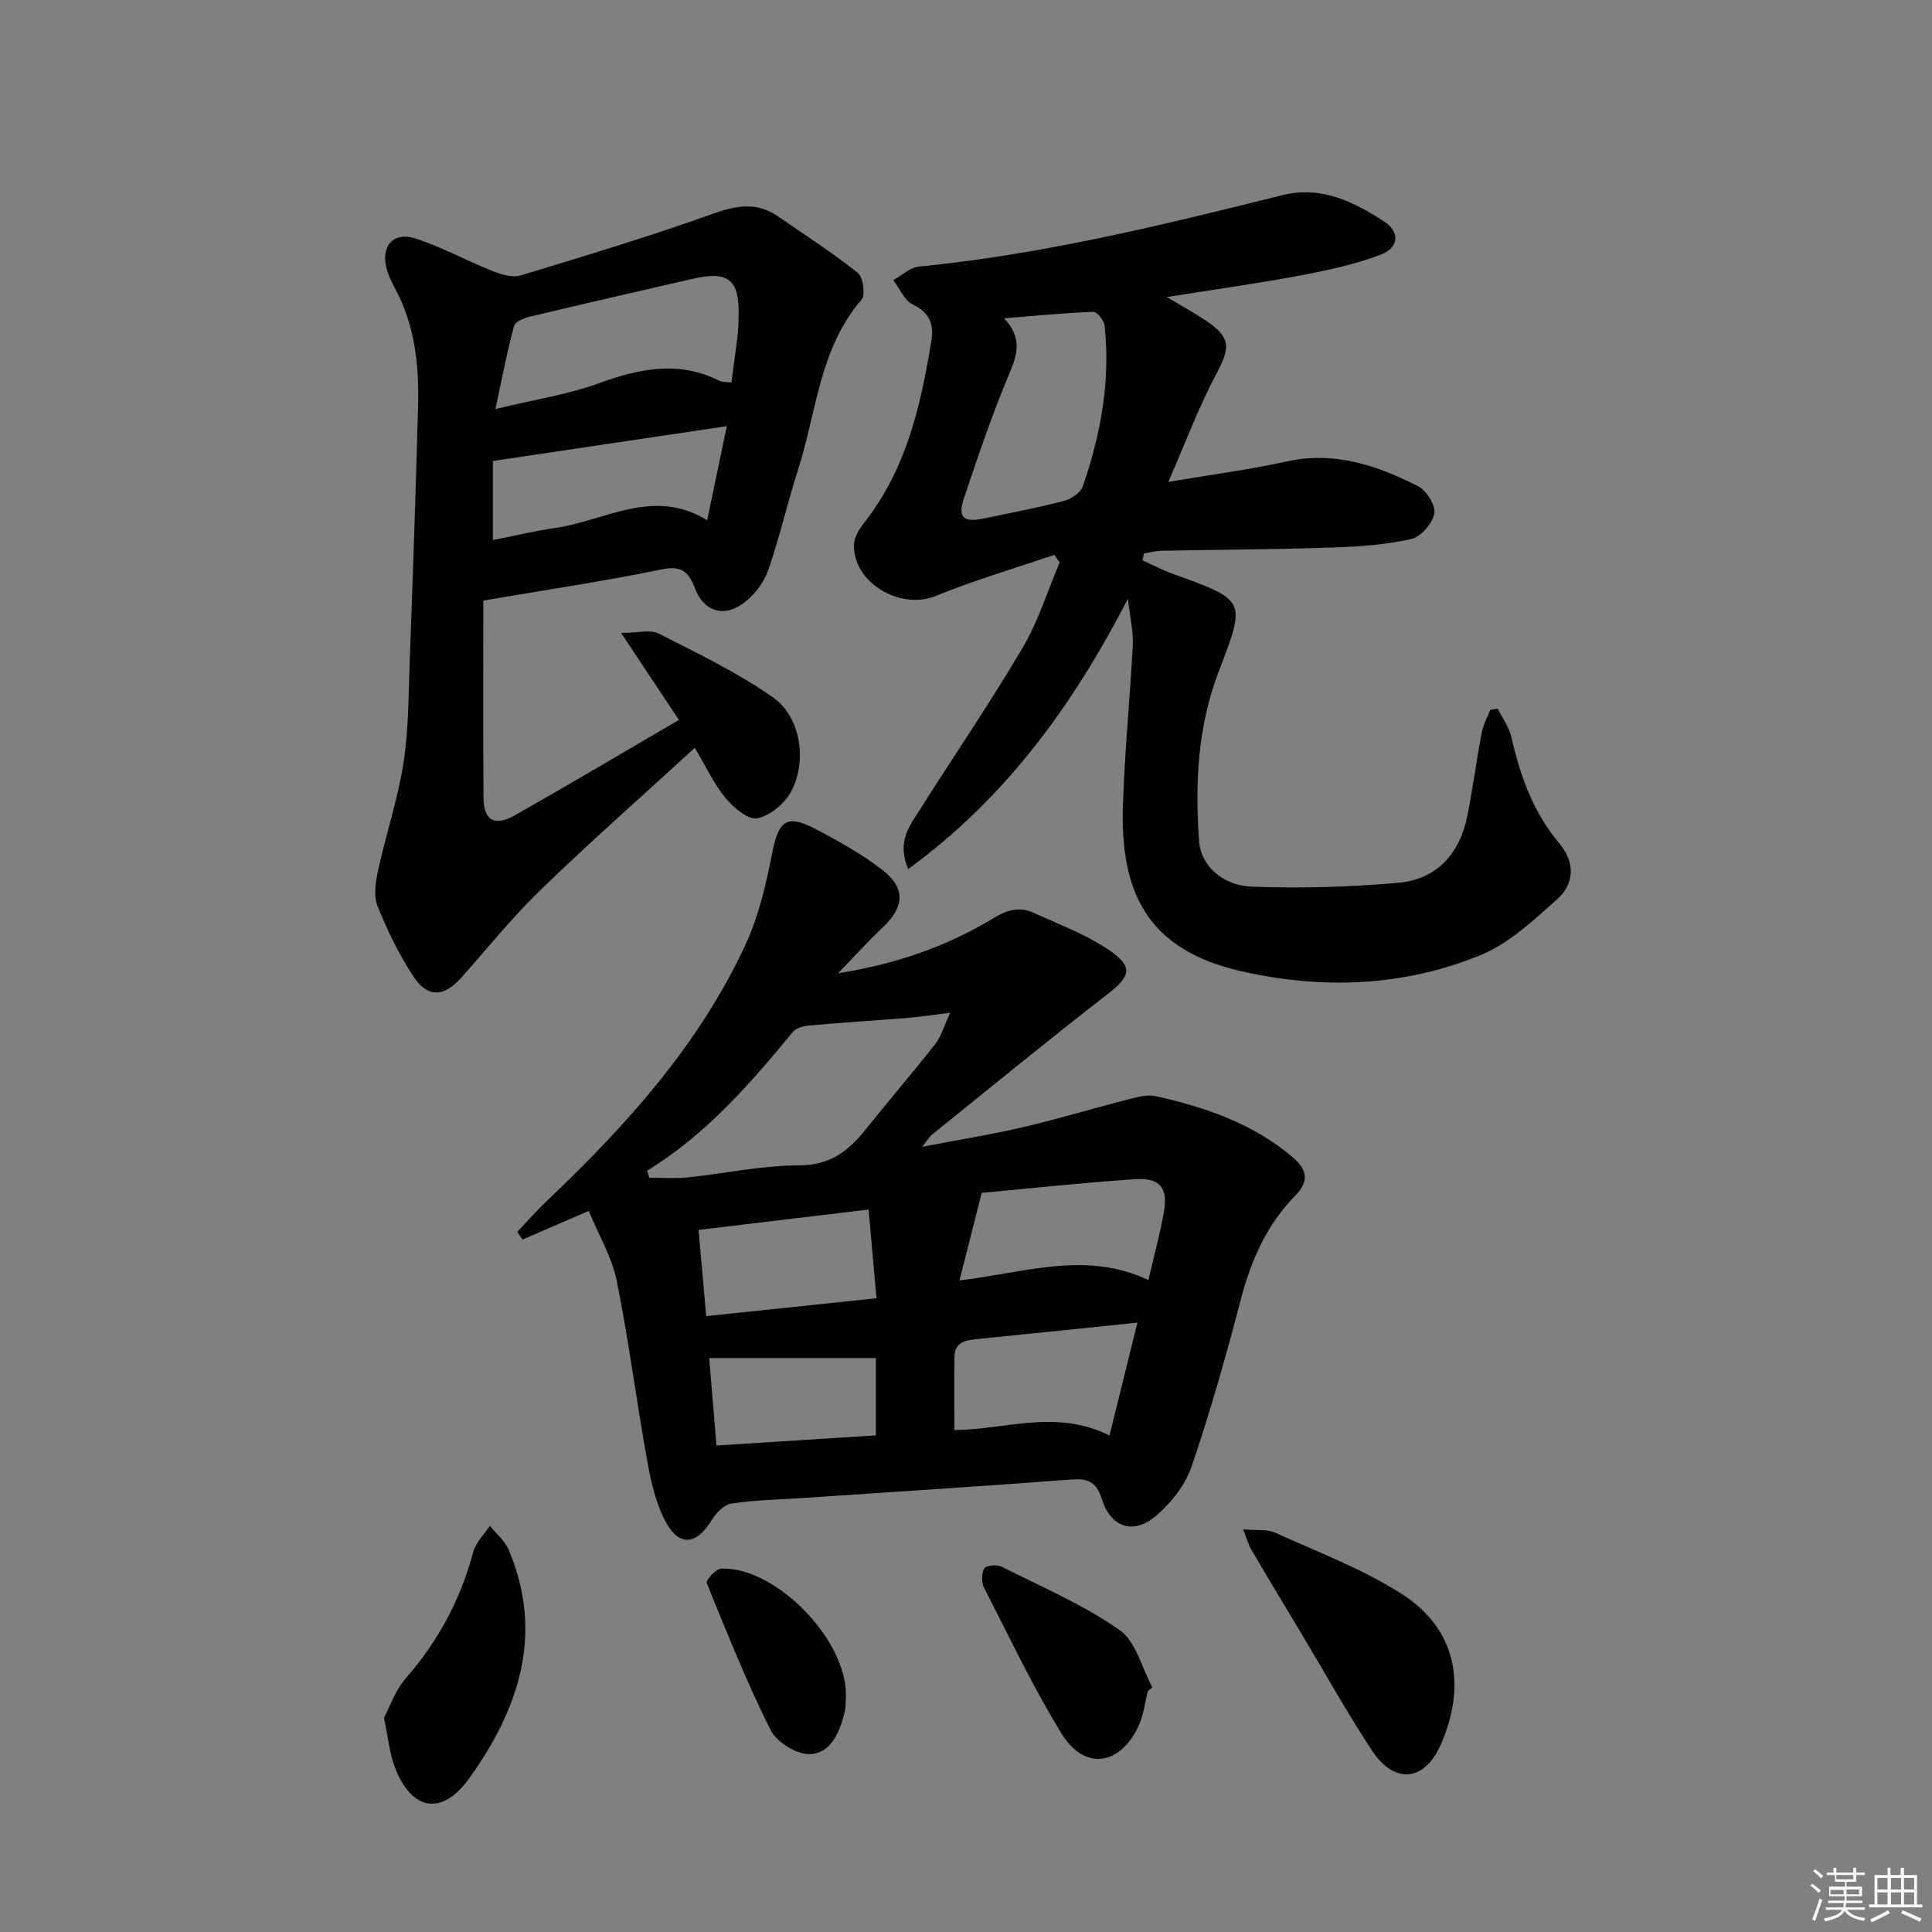
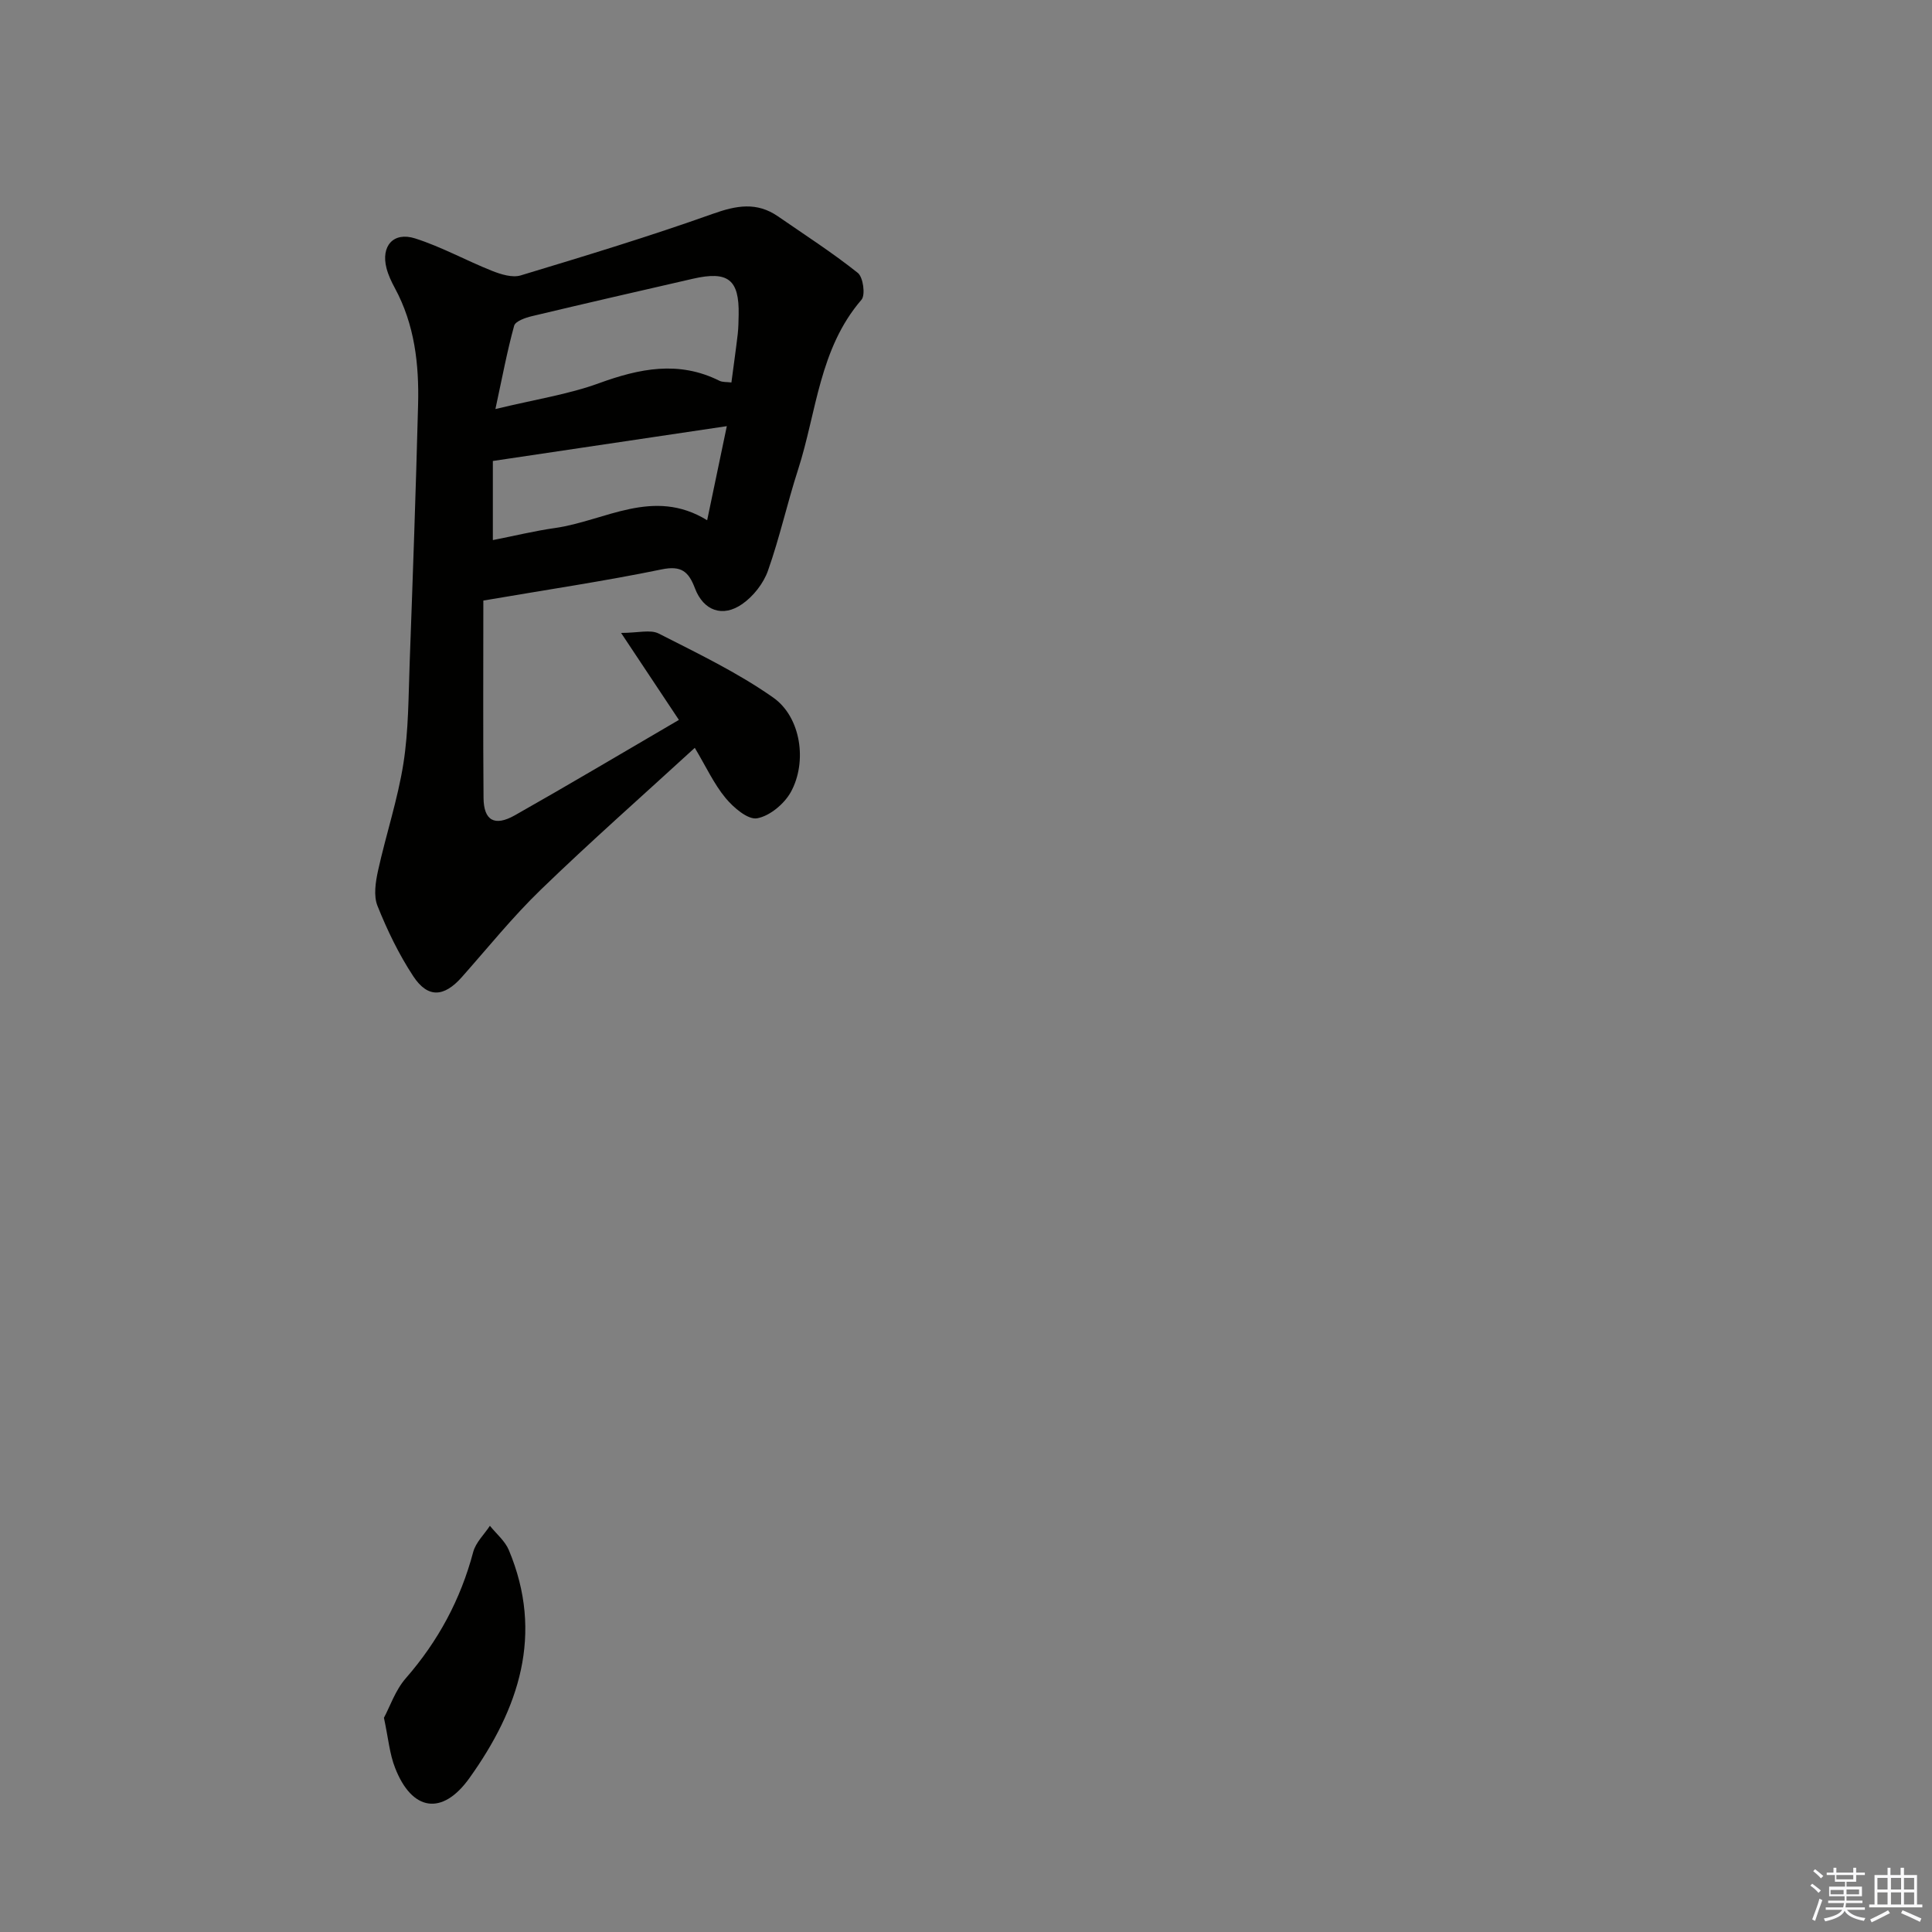
<svg xmlns="http://www.w3.org/2000/svg" enable-background="new 0 0 400 400" viewBox="0 0 400 400">
  <rect x="0" y="0" width="400" height="400" fill="#808080" stroke="none" />
  <g fill="#010100">
-     <path d="m173.52 201.5c11.7-1.83 22.43-5.48 32.21-11.43 2.87-1.74 5.43-2.4 8.34-1.06 5.25 2.41 10.79 4.46 15.52 7.67 5.2 3.54 4.49 5.46-.46 9.29-12.21 9.46-24.15 19.26-36.18 28.95-.47.38-.79.95-2.03 2.51 7.77-1.49 14.4-2.54 20.92-4.07 7.42-1.74 14.72-3.95 22.11-5.84 1.73-.44 3.68-.94 5.35-.57 10.27 2.3 20.1 5.65 28.32 12.63 2.99 2.54 3.52 4.93.58 7.93-5.85 5.97-9.13 13.25-11.24 21.31-3.06 11.71-6.36 23.39-10.26 34.83-1.31 3.83-4.26 7.55-7.4 10.21-4.67 3.96-9.31 2.4-11.18-3.51-1.17-3.7-3-4.29-6.5-4.02-18.23 1.39-36.47 2.54-54.71 3.77-5.14.35-10.31.44-15.4 1.17-1.53.22-3.23 1.93-4.13 3.4-3.17 5.18-6.7 5.68-9.56.4-2.06-3.81-3.05-8.34-3.83-12.67-2.24-12.4-3.81-24.92-6.31-37.27-.99-4.87-3.71-9.39-5.79-14.42-5.2 2.25-9.45 4.09-13.7 5.92-.37-.53-.73-1.06-1.1-1.58 2.07-2.18 4.05-4.45 6.23-6.51 16.38-15.55 31.4-32.22 41.01-52.92 2.74-5.91 4.27-12.5 5.53-18.94 1.35-6.85 2.99-8.21 9.15-4.96 4.69 2.47 9.38 5.09 13.57 8.3 4.99 3.82 4.71 7.72.18 11.99-3.2 3.03-6.16 6.32-9.24 9.49zm-39.53 40.87c.14.49.29.97.43 1.46 2.6 0 5.22.22 7.79-.04 7.75-.81 15.49-2.5 23.23-2.51 6.35-.01 10.15-2.89 13.7-7.34 4.77-5.98 9.77-11.77 14.5-17.79 1.2-1.53 1.74-3.58 3.09-6.47-3.78.46-6.19.84-8.62 1.04-6.85.56-13.72.99-20.57 1.6-1.18.1-2.71.5-3.39 1.33-8.88 10.79-18.02 21.29-30.16 28.72zm64.66 22.72c13.45-1.54 26.11-6.23 39.11-.07 1.17-5.02 2.39-9.47 3.2-13.99.91-5.12-.77-7.24-6.01-6.89-10.55.71-21.08 1.85-31.7 2.83-1.48 5.84-2.86 11.25-4.6 18.12zm31.06 32.12c2.06-8.35 3.94-15.95 5.78-23.37-11.42 1.17-22.27 2.31-33.14 3.39-2.47.24-4.72.63-4.75 3.77-.05 4.94-.01 9.89-.01 15.07 10.48-.04 21.03-4.42 32.12 1.14zm-48.24-28.42c-.57-6.38-1.1-12.33-1.64-18.37-12.28 1.47-23.53 2.82-35.2 4.22.54 6.14 1.05 11.82 1.58 17.85 12.06-1.27 23.4-2.46 35.26-3.7zm-.13 12.38c-11.79 0-22.91 0-34.51 0 .48 5.81.97 11.67 1.51 18.11 11.28-.72 22.11-1.4 33-2.1 0-6.04 0-11.31 0-16.01z" />
-     <path d="m236.54 116.01c2.09.94 4.12 2.03 6.27 2.8 15.44 5.56 15.14 5.43 9.39 20.56-4.25 11.19-4.81 23.07-3.93 34.92.36 4.84 4.76 9.05 10.89 9.28 10.1.38 20.28.1 30.35-.8 8.01-.71 12.74-6.07 14.3-13.91 1.13-5.69 1.88-11.46 2.96-17.16.31-1.64 1.17-3.17 1.78-4.76.51-.06 1.02-.12 1.54-.19.96 1.92 2.34 3.75 2.8 5.78 1.83 8.04 4.51 15.62 9.92 22.04 3.35 3.97 3.2 8.38-.44 11.63-4.88 4.35-9.97 9.15-15.87 11.56-15.94 6.51-32.69 7.13-49.48 3.33-19.78-4.48-25.08-16.68-24.53-34.29.35-11.12 1.47-22.22 2.05-33.34.13-2.59-.53-5.21-1.01-9.5-11.64 22.52-25.53 41.39-45.5 55.98-2.46-5.82.43-9.14 2.58-12.55 7.02-11.1 14.44-21.96 21.11-33.27 3.24-5.49 5.15-11.75 7.67-17.67-.37-.52-.74-1.05-1.11-1.57-8.21 2.8-16.56 5.24-24.57 8.51-7.3 2.97-17.07-2.7-16.91-10.59.03-1.61 1.18-3.38 2.25-4.75 8.62-11.01 11.57-24.07 13.77-37.41.56-3.42-.29-5.91-3.84-7.6-1.75-.84-2.72-3.31-4.04-5.04 1.78-.97 3.5-2.63 5.35-2.81 25.55-2.5 50.38-8.59 75.19-14.78 8.03-2 14.74 1.33 21.07 5.44 3.33 2.16 3.11 5.42-.65 6.86-5.36 2.04-11.08 3.26-16.74 4.33-8.76 1.65-17.61 2.87-27.57 4.46 3.34 2.01 5.88 3.39 8.26 5.01 5 3.4 4.85 5.5 2.06 10.73-3.69 6.91-6.43 14.32-10.02 22.53 9.18-1.55 16.88-2.54 24.43-4.22 9.93-2.2 18.78.79 27.3 5.13 1.73.88 3.66 3.99 3.34 5.65-.41 2.07-2.81 4.84-4.8 5.28-5.31 1.18-10.85 1.57-16.31 1.75-11.81.39-23.63.44-35.45.67-1.19.02-2.37.37-3.55.56-.1.47-.21.94-.31 1.42zm-28.66-50.11c3.81 4.05 2.78 7.45 1.08 11.48-3.53 8.39-6.47 17.04-9.36 25.69-1.37 4.11-.16 5.16 4.12 4.27 5.52-1.15 11.07-2.2 16.52-3.62 1.51-.39 3.48-1.7 3.94-3.03 3.73-10.77 5.76-21.85 4.51-33.3-.12-1.06-1.58-2.86-2.36-2.83-5.93.22-11.85.81-18.45 1.34z" />
    <path d="m100.07 124.34c0 13.93-.07 27.39.04 40.85.04 4.69 2.28 5.99 6.5 3.6 11.14-6.3 22.13-12.84 33.95-19.74-3.84-5.79-7.51-11.31-11.97-18.01 3.5 0 6.06-.75 7.79.13 8.07 4.11 16.33 8.07 23.7 13.25 5.76 4.04 7.1 13.32 3.65 19.57-1.36 2.45-4.36 4.96-6.98 5.43-1.91.34-4.89-2.22-6.53-4.2-2.38-2.87-3.99-6.39-6.37-10.39-10.91 10-21.61 19.43-31.85 29.34-5.85 5.65-10.99 12.05-16.4 18.15-3.67 4.13-7.02 4.38-10.03-.19-2.99-4.54-5.4-9.54-7.42-14.59-.84-2.1-.39-4.96.13-7.33 1.63-7.4 4.06-14.66 5.24-22.13 1.08-6.87 1.04-13.92 1.3-20.9.65-17.79 1.28-35.58 1.74-53.37.22-8.38-.71-16.6-4.81-24.17-.71-1.31-1.36-2.69-1.73-4.12-1.18-4.56 1.41-7.59 5.92-6.16 5.47 1.74 10.58 4.59 15.94 6.72 1.84.73 4.19 1.46 5.93.94 13.33-4.03 26.66-8.08 39.77-12.75 4.88-1.74 9.1-2.51 13.5.53 5.56 3.84 11.25 7.5 16.52 11.7 1.11.88 1.61 4.57.76 5.56-8.76 10.15-9.29 23.28-13.13 35.17-2.24 6.93-3.81 14.09-6.24 20.95-.93 2.62-3.01 5.26-5.29 6.86-4.07 2.86-8.04 1.42-9.81-3.22-1.31-3.44-2.77-4.79-6.92-3.93-11.7 2.41-23.52 4.16-36.9 6.45zm51.36-45.15c.46-3.51.93-6.77 1.31-10.03.15-1.32.16-2.65.19-3.98.14-7.3-2.17-9.14-9.47-7.47-11.12 2.55-22.25 5.1-33.34 7.75-1.35.32-3.41 1.04-3.67 1.98-1.45 5.25-2.45 10.63-3.88 17.25 8.35-2.02 15.11-3.04 21.42-5.34 8.41-3.06 16.52-4.73 24.95-.52.66.33 1.54.23 2.49.36zm-.95 9.04c-16.68 2.48-32.32 4.81-48.44 7.21v16.38c4.48-.88 8.64-1.9 12.87-2.5 10.37-1.47 20.33-8.48 31.5-1.61 1.38-6.63 2.62-12.56 4.07-19.48z" />
-     <path d="m257.38 316.63c2.83.26 4.97-.06 6.62.69 8.88 4.04 18.17 7.52 26.32 12.76 11.27 7.25 13.37 18.95 7.94 31.19-3.41 7.68-9.64 8.16-14.29 1.04-5.27-8.06-9.97-16.49-14.92-24.75-3.33-5.55-6.68-11.09-9.95-16.68-.62-1.04-.93-2.25-1.72-4.25z" />
    <path d="m79.49 355.65c1.24-2.31 2.36-5.71 4.53-8.19 6.7-7.68 11.34-16.29 13.95-26.13.53-1.98 2.27-3.63 3.46-5.43 1.33 1.66 3.12 3.13 3.91 5.01 7.32 17.43 2.1 32.88-8.15 47.22-5.6 7.84-11.89 6.88-15.39-2.11-1.14-2.88-1.4-6.11-2.31-10.37z" />
-     <path d="m237.65 350.14c-.61 2.39-.87 4.93-1.89 7.13-3.84 8.32-11.23 9.37-15.97 1.66-5.96-9.7-10.85-20.06-16.05-30.22-.56-1.09-.55-2.99.05-3.99.39-.64 2.62-.83 3.59-.35 8.25 4.15 16.85 7.85 24.39 13.08 3.39 2.35 4.61 7.84 6.81 11.91-.3.27-.62.52-.93.78z" />
-     <path d="m175.14 350.93c-.06.84.02 2.37-.33 3.8-.99 4.04-2.87 8.34-7.21 8.44-2.73.06-6.82-2.5-8.07-5-4.93-9.88-9.05-20.18-13.21-30.42-.22-.55 1.88-2.93 2.97-2.98 10.99-.51 25.88 14.34 25.85 26.16z" />
  </g>
  <path d="m374.8 390.4.4-.4c.7.5 1.3 1 1.8 1.4l-.5.5c-.5-.6-1.1-1.1-1.7-1.5zm1 7.3-.6-.3c.5-1.4 1.1-2.8 1.5-4.3.2.1.4.2.6.3-.5 1.3-1 2.8-1.5 4.3zm-.4-10.3.4-.4c.4.3 1 .8 1.7 1.4l-.5.5c-.4-.5-1-1-1.6-1.5zm2.5.3h1.7v-1h.6v1h3.5v-1h.6v1h1.8v.5h-1.8v1.4h-2v1h3.2v2h-3.2v.9h3.3v.5h-3.4c0 .3-.1.6-.1.9h4v.5h-3.7c.7.9 1.9 1.5 3.8 1.7-.1.2-.2.4-.3.6-2.1-.4-3.5-1.1-4-2.1-.4 1-1.8 1.7-4 2.2-.1-.2-.2-.4-.3-.6 2.1-.4 3.4-1 3.8-1.8h-3.4v-.5h3.6c.1-.3.1-.6.2-.9h-3.3v-.5h3.4c0-.3 0-.6 0-.9h-3.2v-2h3.3v-1h-2.1v-1.4h-1.7v-.5zm1.1 3.5v1h2.7c0-.3 0-.4 0-.4 0-.1 0-.2 0-.2 0-.1 0-.2 0-.3h-2.7zm1.2-3v.9h3.5v-.9zm4.7 3h-2.6v.6.4h2.6z" fill="#fafafb" />
  <path d="m393.6 386.7h.6v1.5h2.7v6.1h1.1v.6h-11v-.6h1.1v-6.1h2.7v-1.5h.6v1.5h2.1v-1.5zm-2.7 8.8.4.6c-1.2.6-2.5 1.3-3.8 1.9-.1-.2-.2-.4-.3-.6 1.2-.6 2.5-1.2 3.7-1.9zm-2.2-6.7v2.4h2.1v-2.4zm0 3v2.5h2.1v-2.5zm2.8-3v2.4h2.1v-2.4zm0 3v2.5h2.1v-2.5zm6 6.1c-1.4-.7-2.7-1.3-3.9-1.8l.3-.6c1.5.6 2.7 1.2 3.9 1.7zm-1.2-9.1h-2.1v2.4h2.1zm-2.1 3v2.5h2.1v-2.5z" fill="#fafafb" />
</svg>